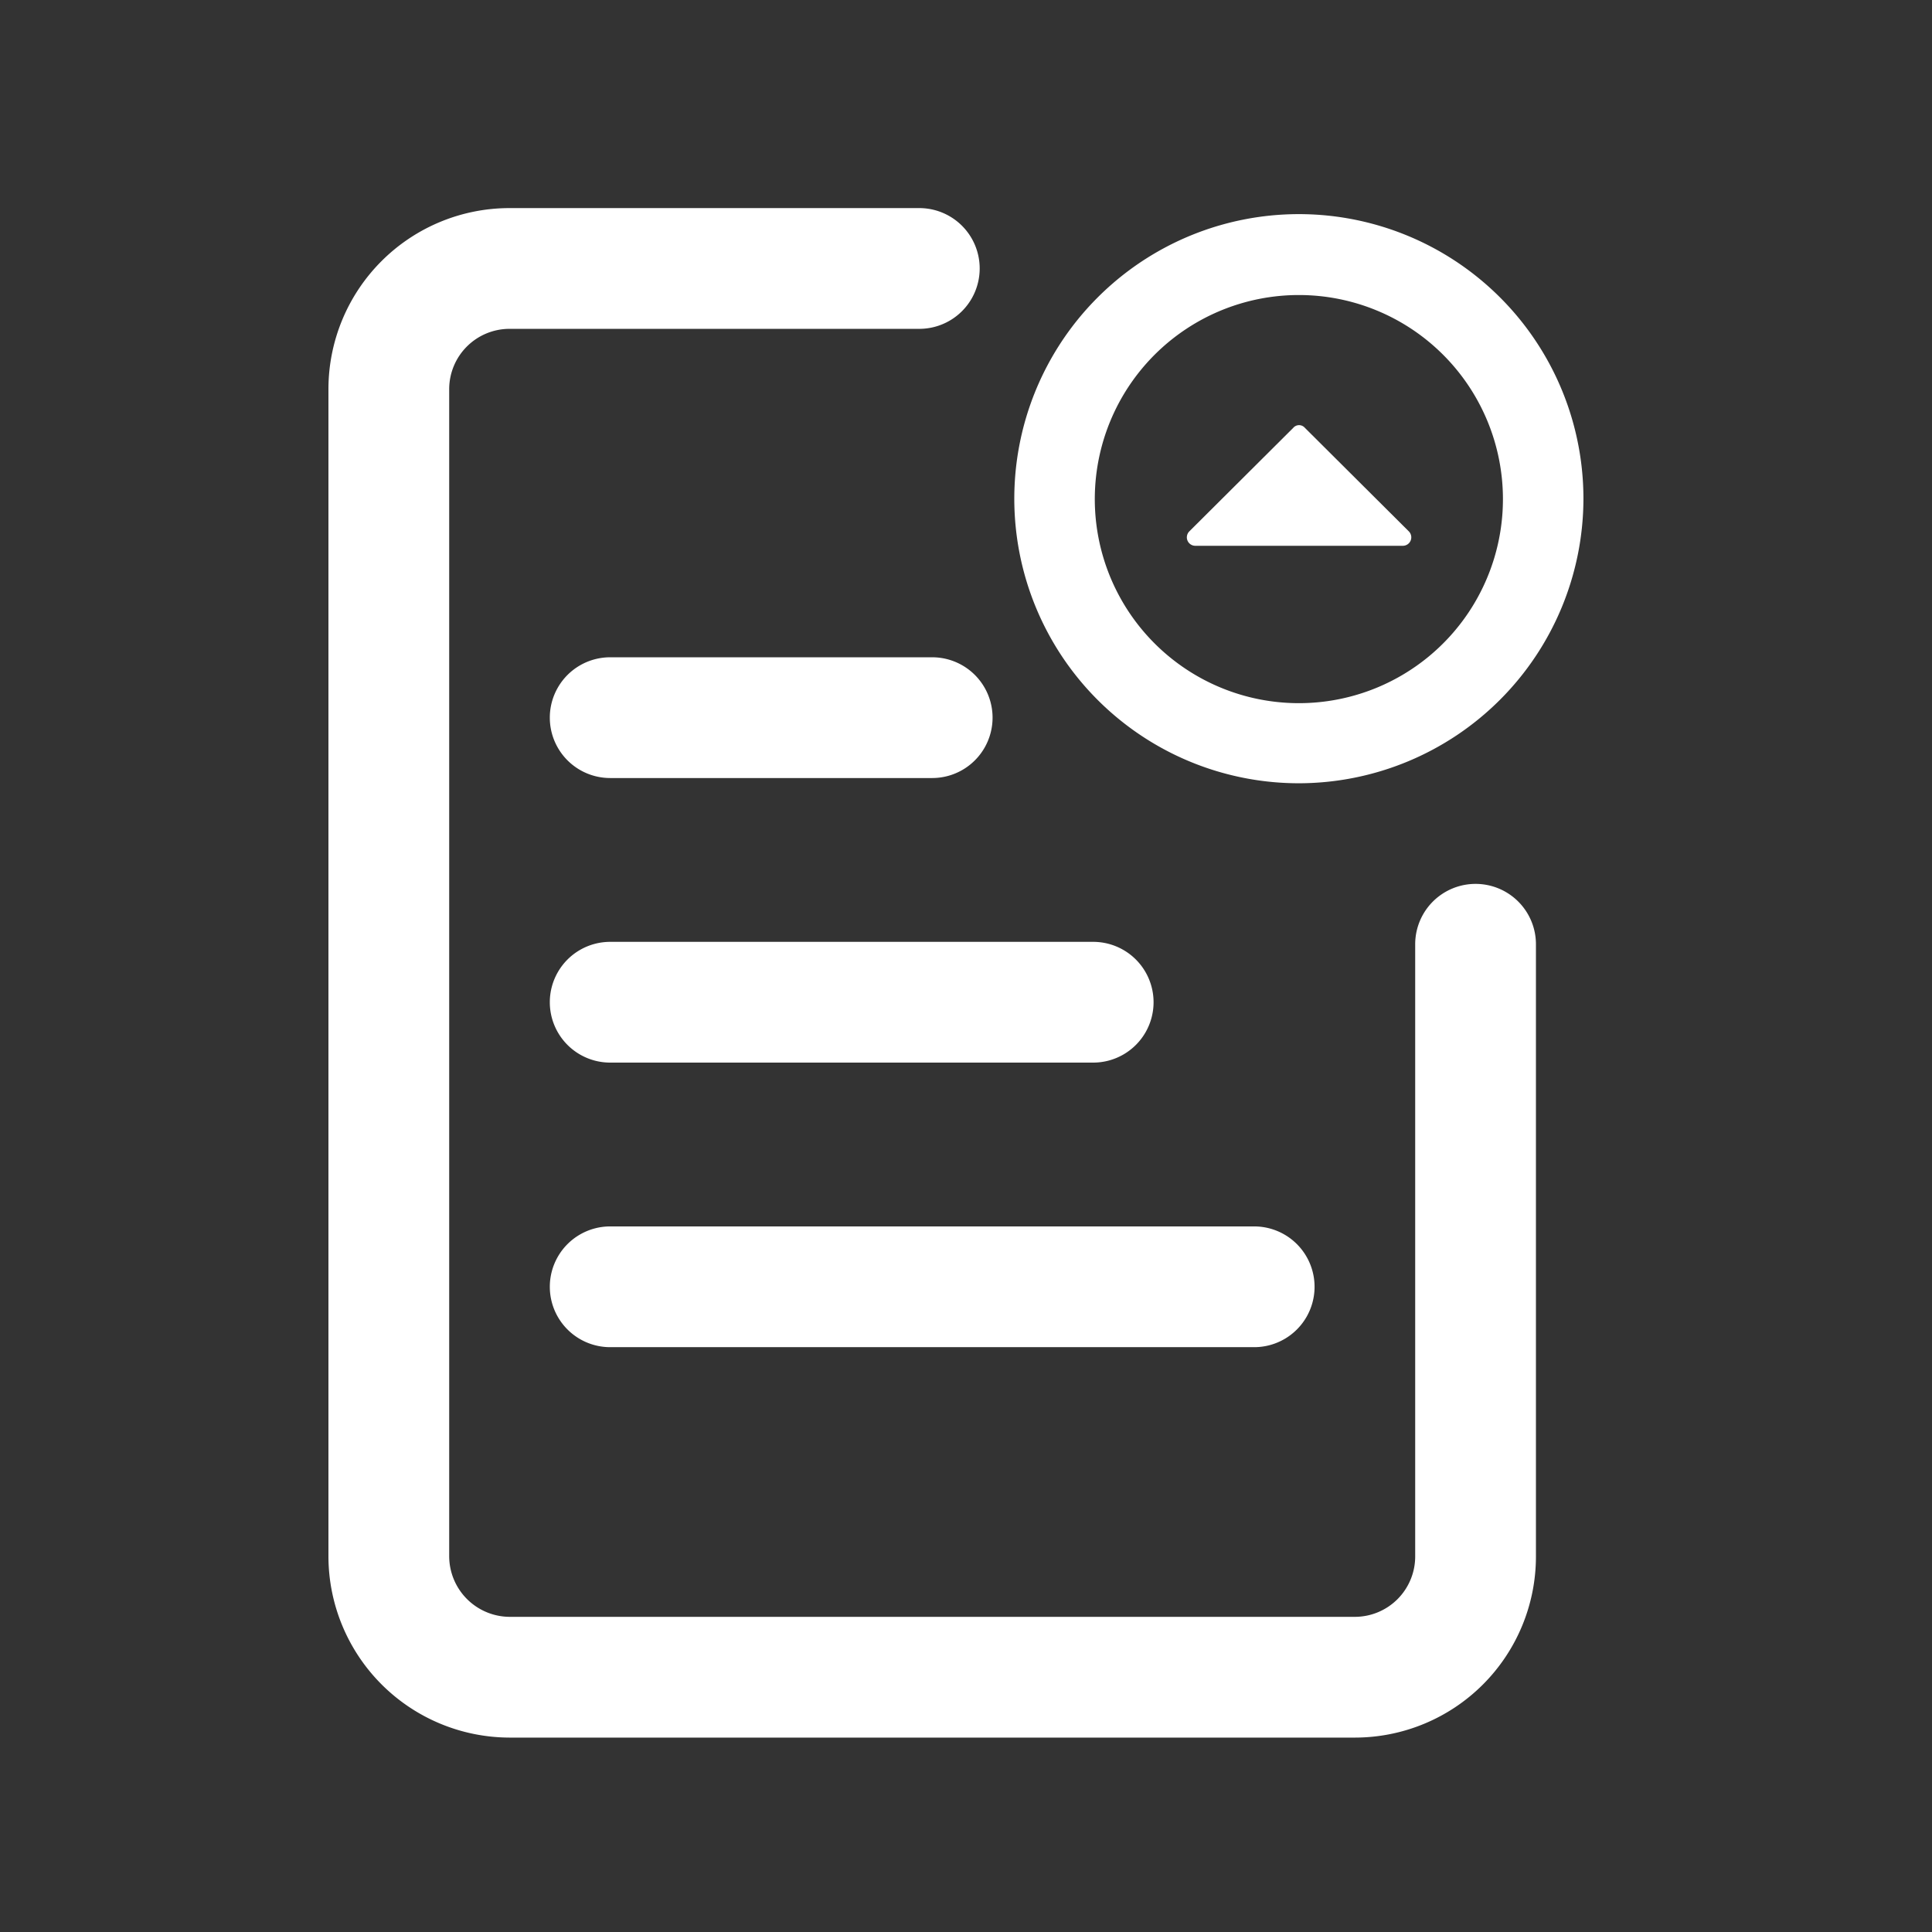
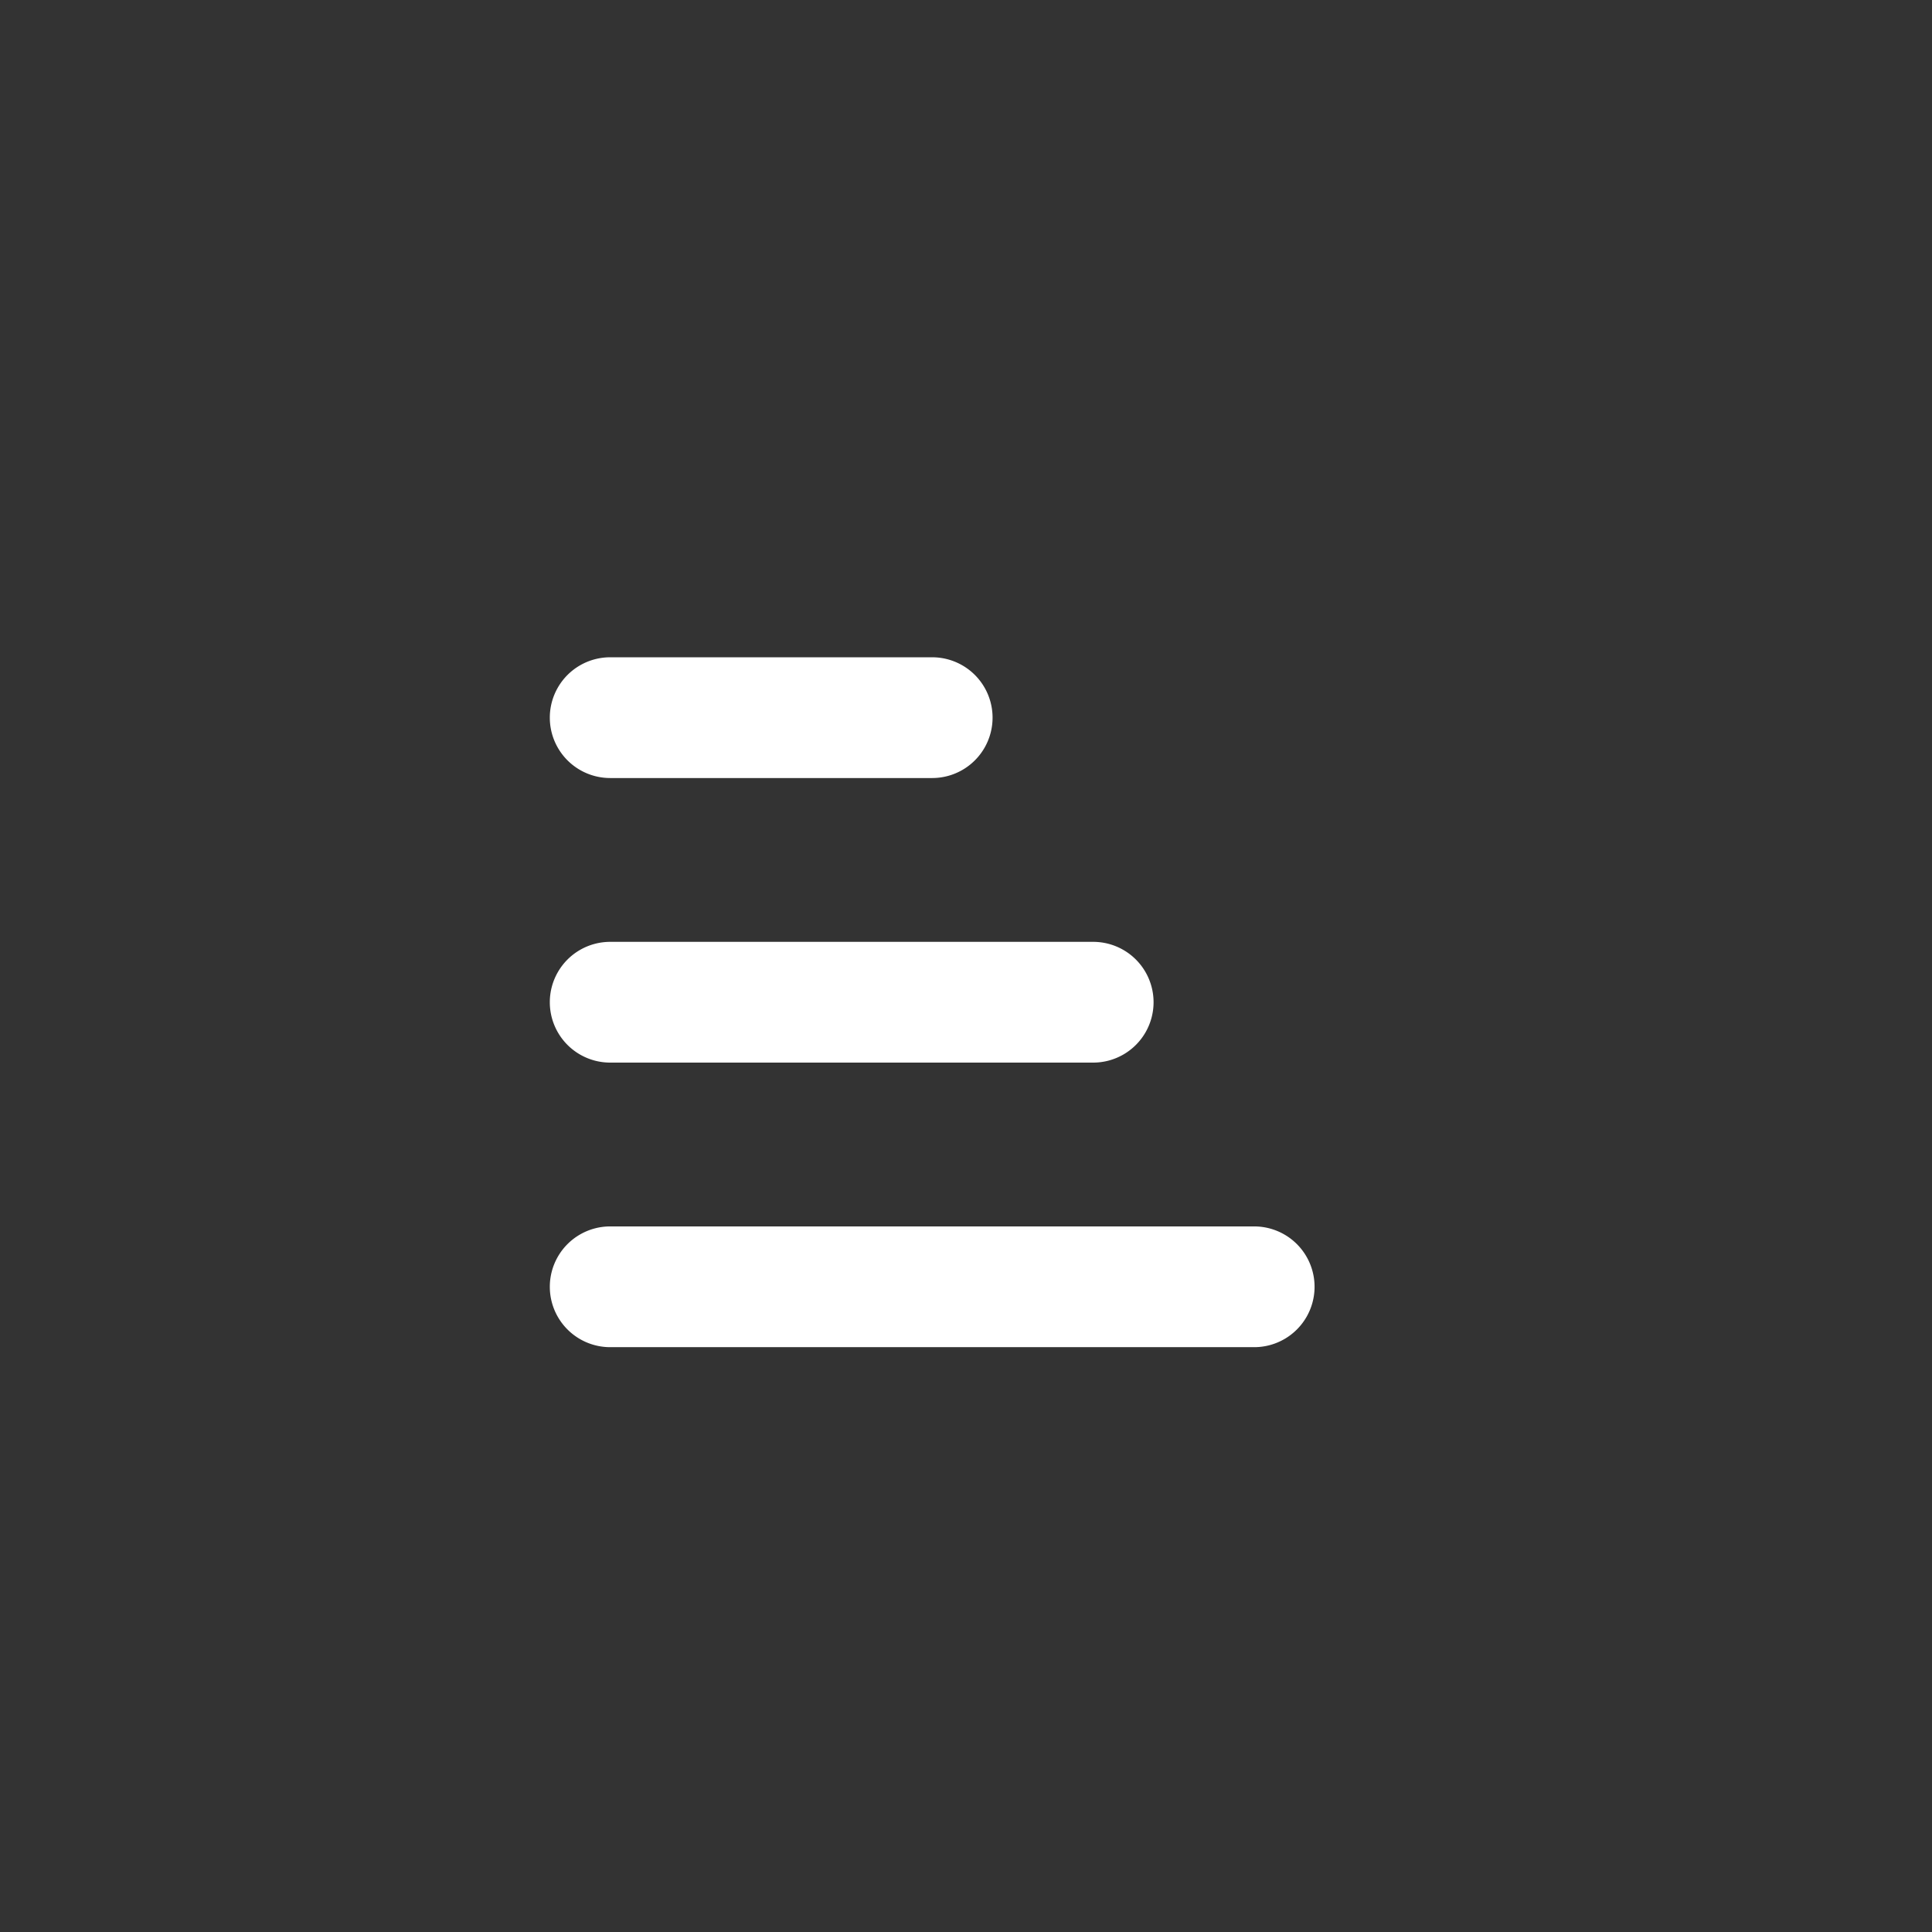
<svg xmlns="http://www.w3.org/2000/svg" t="1748223121559" class="icon" viewBox="0 0 1024 1024" version="1.1" p-id="92835" width="80" height="80">
  <rect x="0" y="0" width="1024" height="1024" fill="#333333" stroke="none" />
  <path d="M664.747 714.027h-341.333a32 32 0 1 1 0-64h341.333a32 32 0 0 1 0 64zM579.413 563.2h-256a32 32 0 0 1 0-64h256a32 32 0 1 1 0 64zM494.08 412.373h-170.667a32 32 0 1 1 0-64h170.667a32 32 0 0 1 0 64z" p-id="92836" fill="#ffffff" />
-   <path d="M718.08 920.96h-448a96.213 96.213 0 0 1-96-96v-618.667a96 96 0 0 1 96-96h217.173a32 32 0 0 1 0 64H270.08a32 32 0 0 0-32 32v618.667a32.213 32.213 0 0 0 32 32h448a32 32 0 0 0 32-32V500.48a32 32 0 0 1 64 0v324.48a96 96 0 0 1-96 96z" p-id="92837" fill="#ffffff" />
-   <path d="M688.64 415.147a150.827 150.827 0 1 1 150.613-150.827 151.04 151.04 0 0 1-150.613 150.827z m0-258.773a108.16 108.16 0 1 0 107.947 107.947 108.16 108.16 0 0 0-107.947-107.947z" p-id="92838" fill="#ffffff" />
-   <path d="M685.44 226.773l-55.04 54.827a4.48 4.48 0 0 0 3.2 7.68h109.867a4.48 4.48 0 0 0 3.2-7.68l-55.04-54.827a4.053 4.053 0 0 0-6.187 0z" p-id="92839" fill="#ffffff" />
</svg>